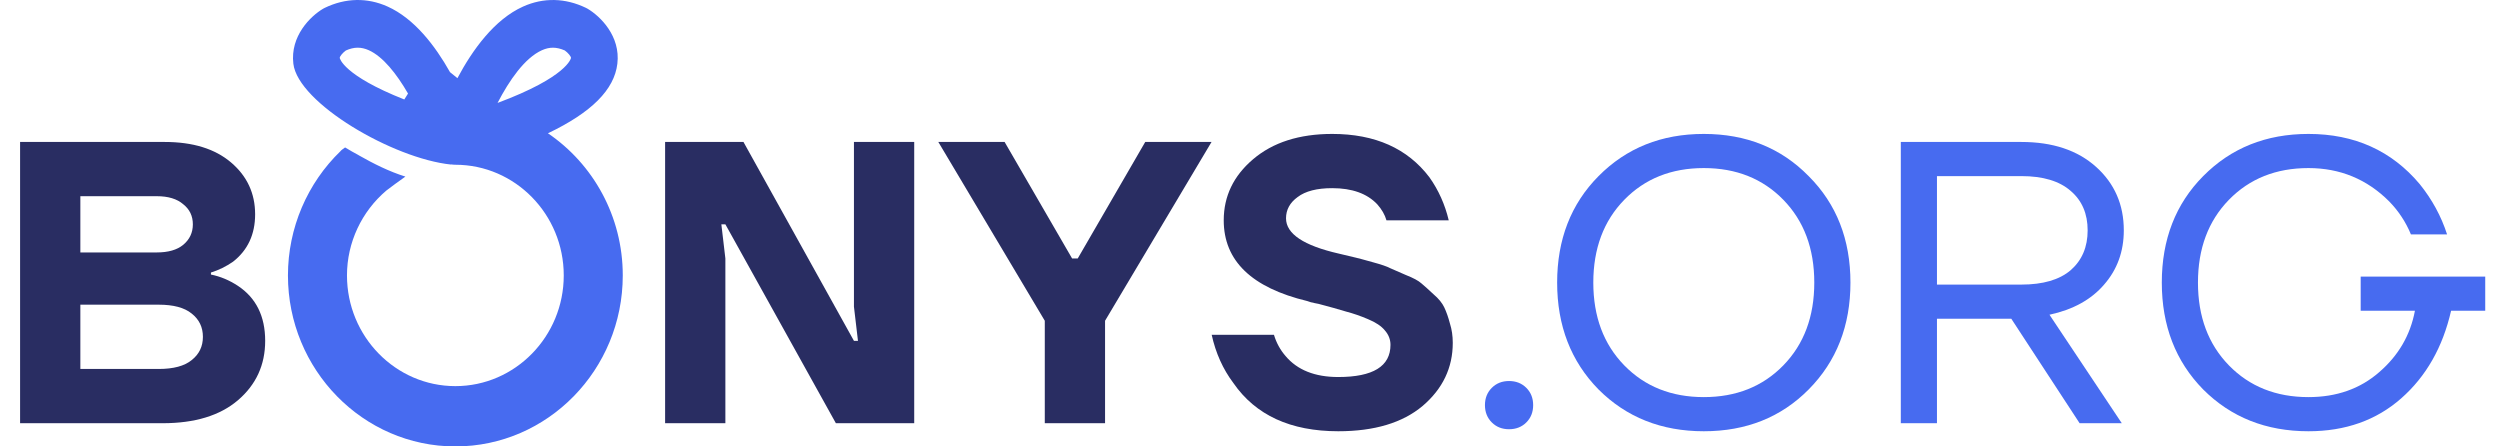
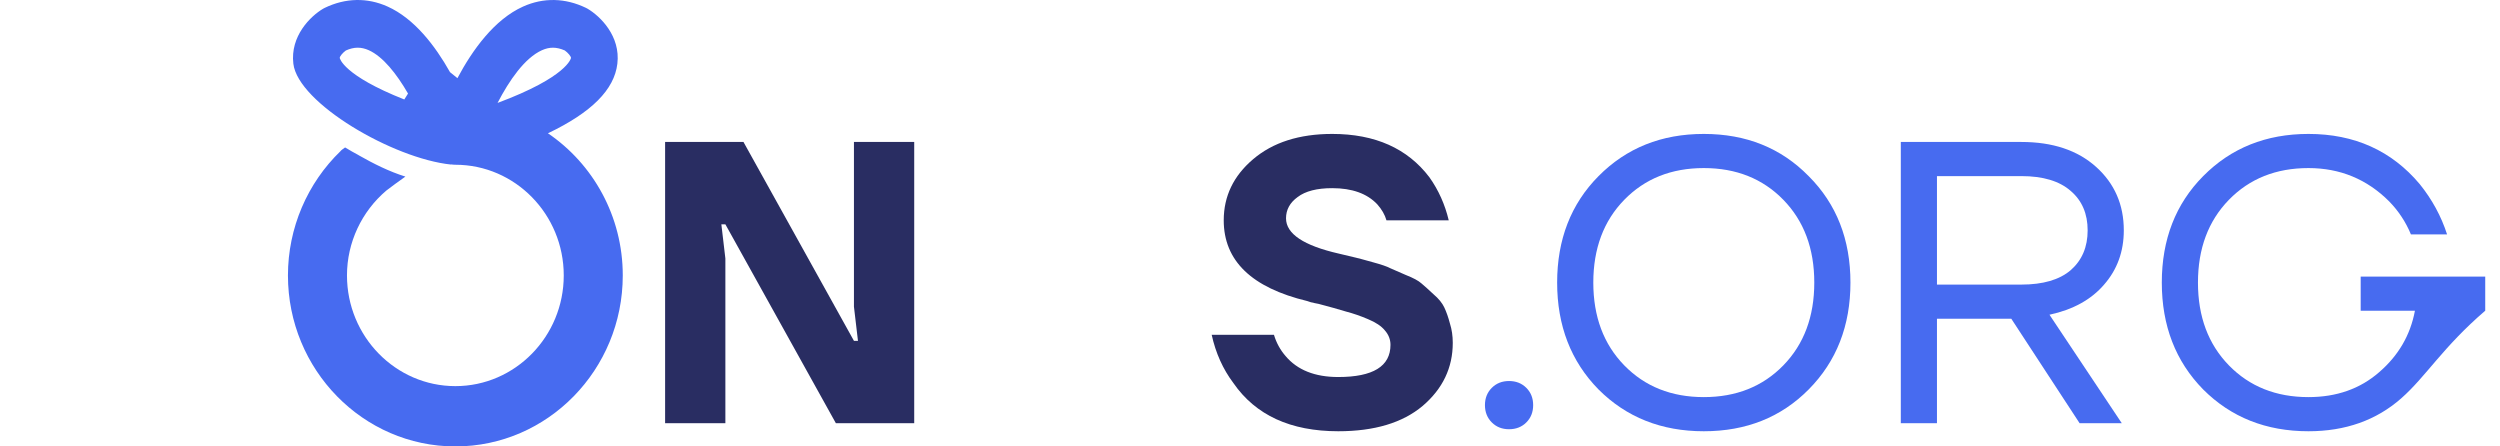
<svg xmlns="http://www.w3.org/2000/svg" width="140" height="25" viewBox="0 0 140 25" fill="none">
-   <path d="M123.378 21.81C121.833 20.235 121.061 18.24 121.061 15.825C121.061 13.41 121.833 11.422 123.378 9.863C124.938 8.287 126.903 7.5 129.273 7.5C131.853 7.5 133.931 8.438 135.506 10.312C136.196 11.168 136.706 12.105 137.036 13.125H135.011C134.726 12.435 134.321 11.82 133.796 11.28C132.551 10.035 131.043 9.412 129.273 9.412C127.458 9.412 125.973 10.005 124.818 11.19C123.663 12.375 123.086 13.92 123.086 15.825C123.086 17.73 123.663 19.275 124.818 20.46C125.973 21.645 127.458 22.238 129.273 22.238C130.848 22.238 132.168 21.773 133.233 20.843C134.313 19.913 134.981 18.765 135.236 17.4H132.198V15.488H139.173V17.4H137.261C136.796 19.44 135.866 21.075 134.471 22.305C133.076 23.535 131.343 24.15 129.273 24.15C126.903 24.15 124.938 23.37 123.378 21.81Z" fill="#476BF0" />
+   <path d="M123.378 21.81C121.833 20.235 121.061 18.24 121.061 15.825C121.061 13.41 121.833 11.422 123.378 9.863C124.938 8.287 126.903 7.5 129.273 7.5C131.853 7.5 133.931 8.438 135.506 10.312C136.196 11.168 136.706 12.105 137.036 13.125H135.011C134.726 12.435 134.321 11.82 133.796 11.28C132.551 10.035 131.043 9.412 129.273 9.412C127.458 9.412 125.973 10.005 124.818 11.19C123.663 12.375 123.086 13.92 123.086 15.825C123.086 17.73 123.663 19.275 124.818 20.46C125.973 21.645 127.458 22.238 129.273 22.238C130.848 22.238 132.168 21.773 133.233 20.843C134.313 19.913 134.981 18.765 135.236 17.4H132.198V15.488H139.173V17.4C136.796 19.44 135.866 21.075 134.471 22.305C133.076 23.535 131.343 24.15 129.273 24.15C126.903 24.15 124.938 23.37 123.378 21.81Z" fill="#476BF0" />
  <path d="M106.445 23.7V7.95H113.195C114.95 7.95 116.345 8.415 117.38 9.345C118.415 10.275 118.933 11.46 118.933 12.9C118.933 14.085 118.565 15.097 117.83 15.937C117.11 16.777 116.09 17.34 114.77 17.625L118.82 23.7H116.458L112.633 17.85H108.47V23.7H106.445ZM108.47 15.937H113.195C114.41 15.937 115.333 15.667 115.963 15.127C116.593 14.572 116.908 13.83 116.908 12.9C116.908 11.97 116.593 11.235 115.963 10.695C115.333 10.14 114.41 9.862 113.195 9.862H108.47V15.937Z" fill="#476BF0" />
  <path d="M89.518 21.81C87.973 20.235 87.2 18.24 87.2 15.825C87.2 13.41 87.973 11.422 89.518 9.863C91.078 8.287 93.043 7.5 95.413 7.5C97.783 7.5 99.74 8.287 101.285 9.863C102.845 11.422 103.625 13.41 103.625 15.825C103.625 18.24 102.845 20.235 101.285 21.81C99.74 23.37 97.783 24.15 95.413 24.15C93.043 24.15 91.078 23.37 89.518 21.81ZM90.958 11.19C89.803 12.375 89.225 13.92 89.225 15.825C89.225 17.73 89.803 19.275 90.958 20.46C92.113 21.645 93.598 22.238 95.413 22.238C97.228 22.238 98.713 21.645 99.868 20.46C101.023 19.275 101.6 17.73 101.6 15.825C101.6 13.92 101.023 12.375 99.868 11.19C98.713 10.005 97.228 9.412 95.413 9.412C93.598 9.412 92.113 10.005 90.958 11.19Z" fill="#476BF0" />
  <path d="M83.54 23.655C83.285 23.4 83.157 23.077 83.157 22.687C83.157 22.297 83.285 21.975 83.54 21.72C83.795 21.465 84.117 21.337 84.507 21.337C84.897 21.337 85.22 21.465 85.475 21.72C85.73 21.975 85.857 22.297 85.857 22.687C85.857 23.077 85.73 23.4 85.475 23.655C85.22 23.91 84.897 24.037 84.507 24.037C84.117 24.037 83.795 23.91 83.54 23.655Z" fill="#476BF0" />
  <path d="M67.855 18.75H71.342C71.477 19.2 71.695 19.598 71.995 19.942C72.654 20.723 73.637 21.113 74.942 21.113C76.892 21.113 77.867 20.512 77.867 19.312C77.867 19.012 77.762 18.742 77.552 18.503C77.357 18.262 77.042 18.052 76.607 17.872C76.187 17.692 75.775 17.55 75.37 17.445C74.98 17.325 74.469 17.183 73.84 17.017C73.749 17.003 73.674 16.988 73.615 16.973C73.57 16.957 73.502 16.942 73.412 16.927C73.337 16.898 73.269 16.875 73.21 16.86C70.09 16.11 68.529 14.602 68.529 12.338C68.529 10.988 69.077 9.848 70.172 8.918C71.282 7.973 72.76 7.5 74.605 7.5C77.004 7.5 78.82 8.31 80.049 9.93C80.559 10.65 80.919 11.453 81.129 12.338H77.642C77.552 12.023 77.379 11.723 77.124 11.438C76.555 10.838 75.715 10.537 74.605 10.537C73.749 10.537 73.105 10.703 72.669 11.033C72.234 11.348 72.017 11.745 72.017 12.225C72.017 13.095 73.007 13.755 74.987 14.205C75.497 14.325 75.812 14.4 75.932 14.43C76.067 14.46 76.374 14.543 76.855 14.678C77.35 14.812 77.68 14.925 77.844 15.015C78.025 15.09 78.317 15.217 78.722 15.398C79.142 15.562 79.434 15.72 79.6 15.87C79.779 16.02 80.004 16.223 80.275 16.477C80.559 16.718 80.762 16.965 80.882 17.22C81.002 17.475 81.107 17.775 81.197 18.12C81.302 18.45 81.355 18.81 81.355 19.2C81.355 20.595 80.792 21.773 79.667 22.733C78.542 23.677 76.967 24.15 74.942 24.15C72.272 24.15 70.314 23.25 69.07 21.45C68.484 20.67 68.079 19.77 67.855 18.75Z" fill="#292D62" />
-   <path d="M52.546 7.95H56.258L60.038 14.475H60.353L64.133 7.95H67.846L61.883 17.962V23.7H58.508V17.962L52.546 7.95Z" fill="#292D62" />
  <path d="M37.246 23.7V7.95H41.634L47.821 19.087H48.046L47.821 17.175V7.95H51.196V23.7H46.809L40.621 12.562H40.396L40.621 14.475V23.7H37.246Z" fill="#292D62" />
-   <path d="M1.125 23.7V7.95H9.225C10.8 7.95 12.037 8.332 12.938 9.097C13.838 9.862 14.287 10.83 14.287 12C14.287 13.125 13.875 14.01 13.05 14.655C12.66 14.925 12.248 15.127 11.812 15.262V15.375C12.338 15.48 12.84 15.69 13.32 16.005C14.34 16.68 14.85 17.707 14.85 19.087C14.85 20.437 14.34 21.547 13.32 22.417C12.315 23.272 10.912 23.7 9.113 23.7H1.125ZM4.5 14.137H8.775C9.42 14.137 9.915 13.995 10.26 13.71C10.62 13.41 10.8 13.027 10.8 12.562C10.8 12.097 10.62 11.722 10.26 11.437C9.915 11.137 9.42 10.987 8.775 10.987H4.5V14.137ZM4.5 20.662H8.887C9.713 20.662 10.328 20.497 10.732 20.167C11.152 19.837 11.363 19.402 11.363 18.862C11.363 18.322 11.152 17.887 10.732 17.557C10.328 17.227 9.713 17.062 8.887 17.062H4.5V20.662Z" fill="#292D62" />
  <path d="M16.125 15.424C16.125 20.705 20.33 25 25.501 25C30.671 25 34.875 20.705 34.875 15.424C34.875 12.103 33.207 9.178 30.685 7.464C33.135 6.293 34.398 5.021 34.572 3.571C34.759 2.022 33.612 0.905 32.905 0.489C32.874 0.471 32.842 0.455 32.811 0.439C31.65 -0.119 30.436 -0.145 29.297 0.365C27.685 1.088 26.458 2.794 25.616 4.377L25.2 4.04C24.367 2.558 23.201 1.037 21.702 0.365C20.564 -0.145 19.349 -0.12 18.188 0.439C18.157 0.455 18.126 0.471 18.094 0.489C17.388 0.905 16.242 2.022 16.428 3.571C16.693 5.774 22.009 8.879 25.261 9.215L25.263 9.207C25.341 9.218 25.42 9.226 25.501 9.226C28.847 9.226 31.57 12.006 31.57 15.424C31.57 18.842 28.847 21.623 25.501 21.623C22.155 21.623 19.431 18.842 19.431 15.424C19.431 13.575 20.255 11.844 21.635 10.671C21.862 10.5 22.359 10.124 22.702 9.889C21.794 9.606 20.93 9.173 20.086 8.694C20.081 8.691 20.08 8.687 20.075 8.684C19.84 8.56 19.596 8.422 19.325 8.257C19.059 8.444 19.077 8.456 19.077 8.456C17.211 10.254 16.125 12.767 16.125 15.424ZM30.349 2.812C30.559 2.718 30.761 2.671 30.966 2.671C31.171 2.671 31.396 2.723 31.627 2.825C31.805 2.951 31.986 3.166 31.975 3.247C31.973 3.259 31.781 4.305 27.863 5.764C28.515 4.507 29.383 3.244 30.349 2.812ZM19.026 3.247C19.014 3.166 19.2 2.945 19.369 2.827C19.823 2.623 20.22 2.62 20.65 2.811C21.446 3.168 22.213 4.136 22.849 5.239C22.782 5.35 22.713 5.461 22.641 5.571C19.21 4.214 19.027 3.259 19.026 3.247H19.026Z" fill="#476BF0" />
</svg>